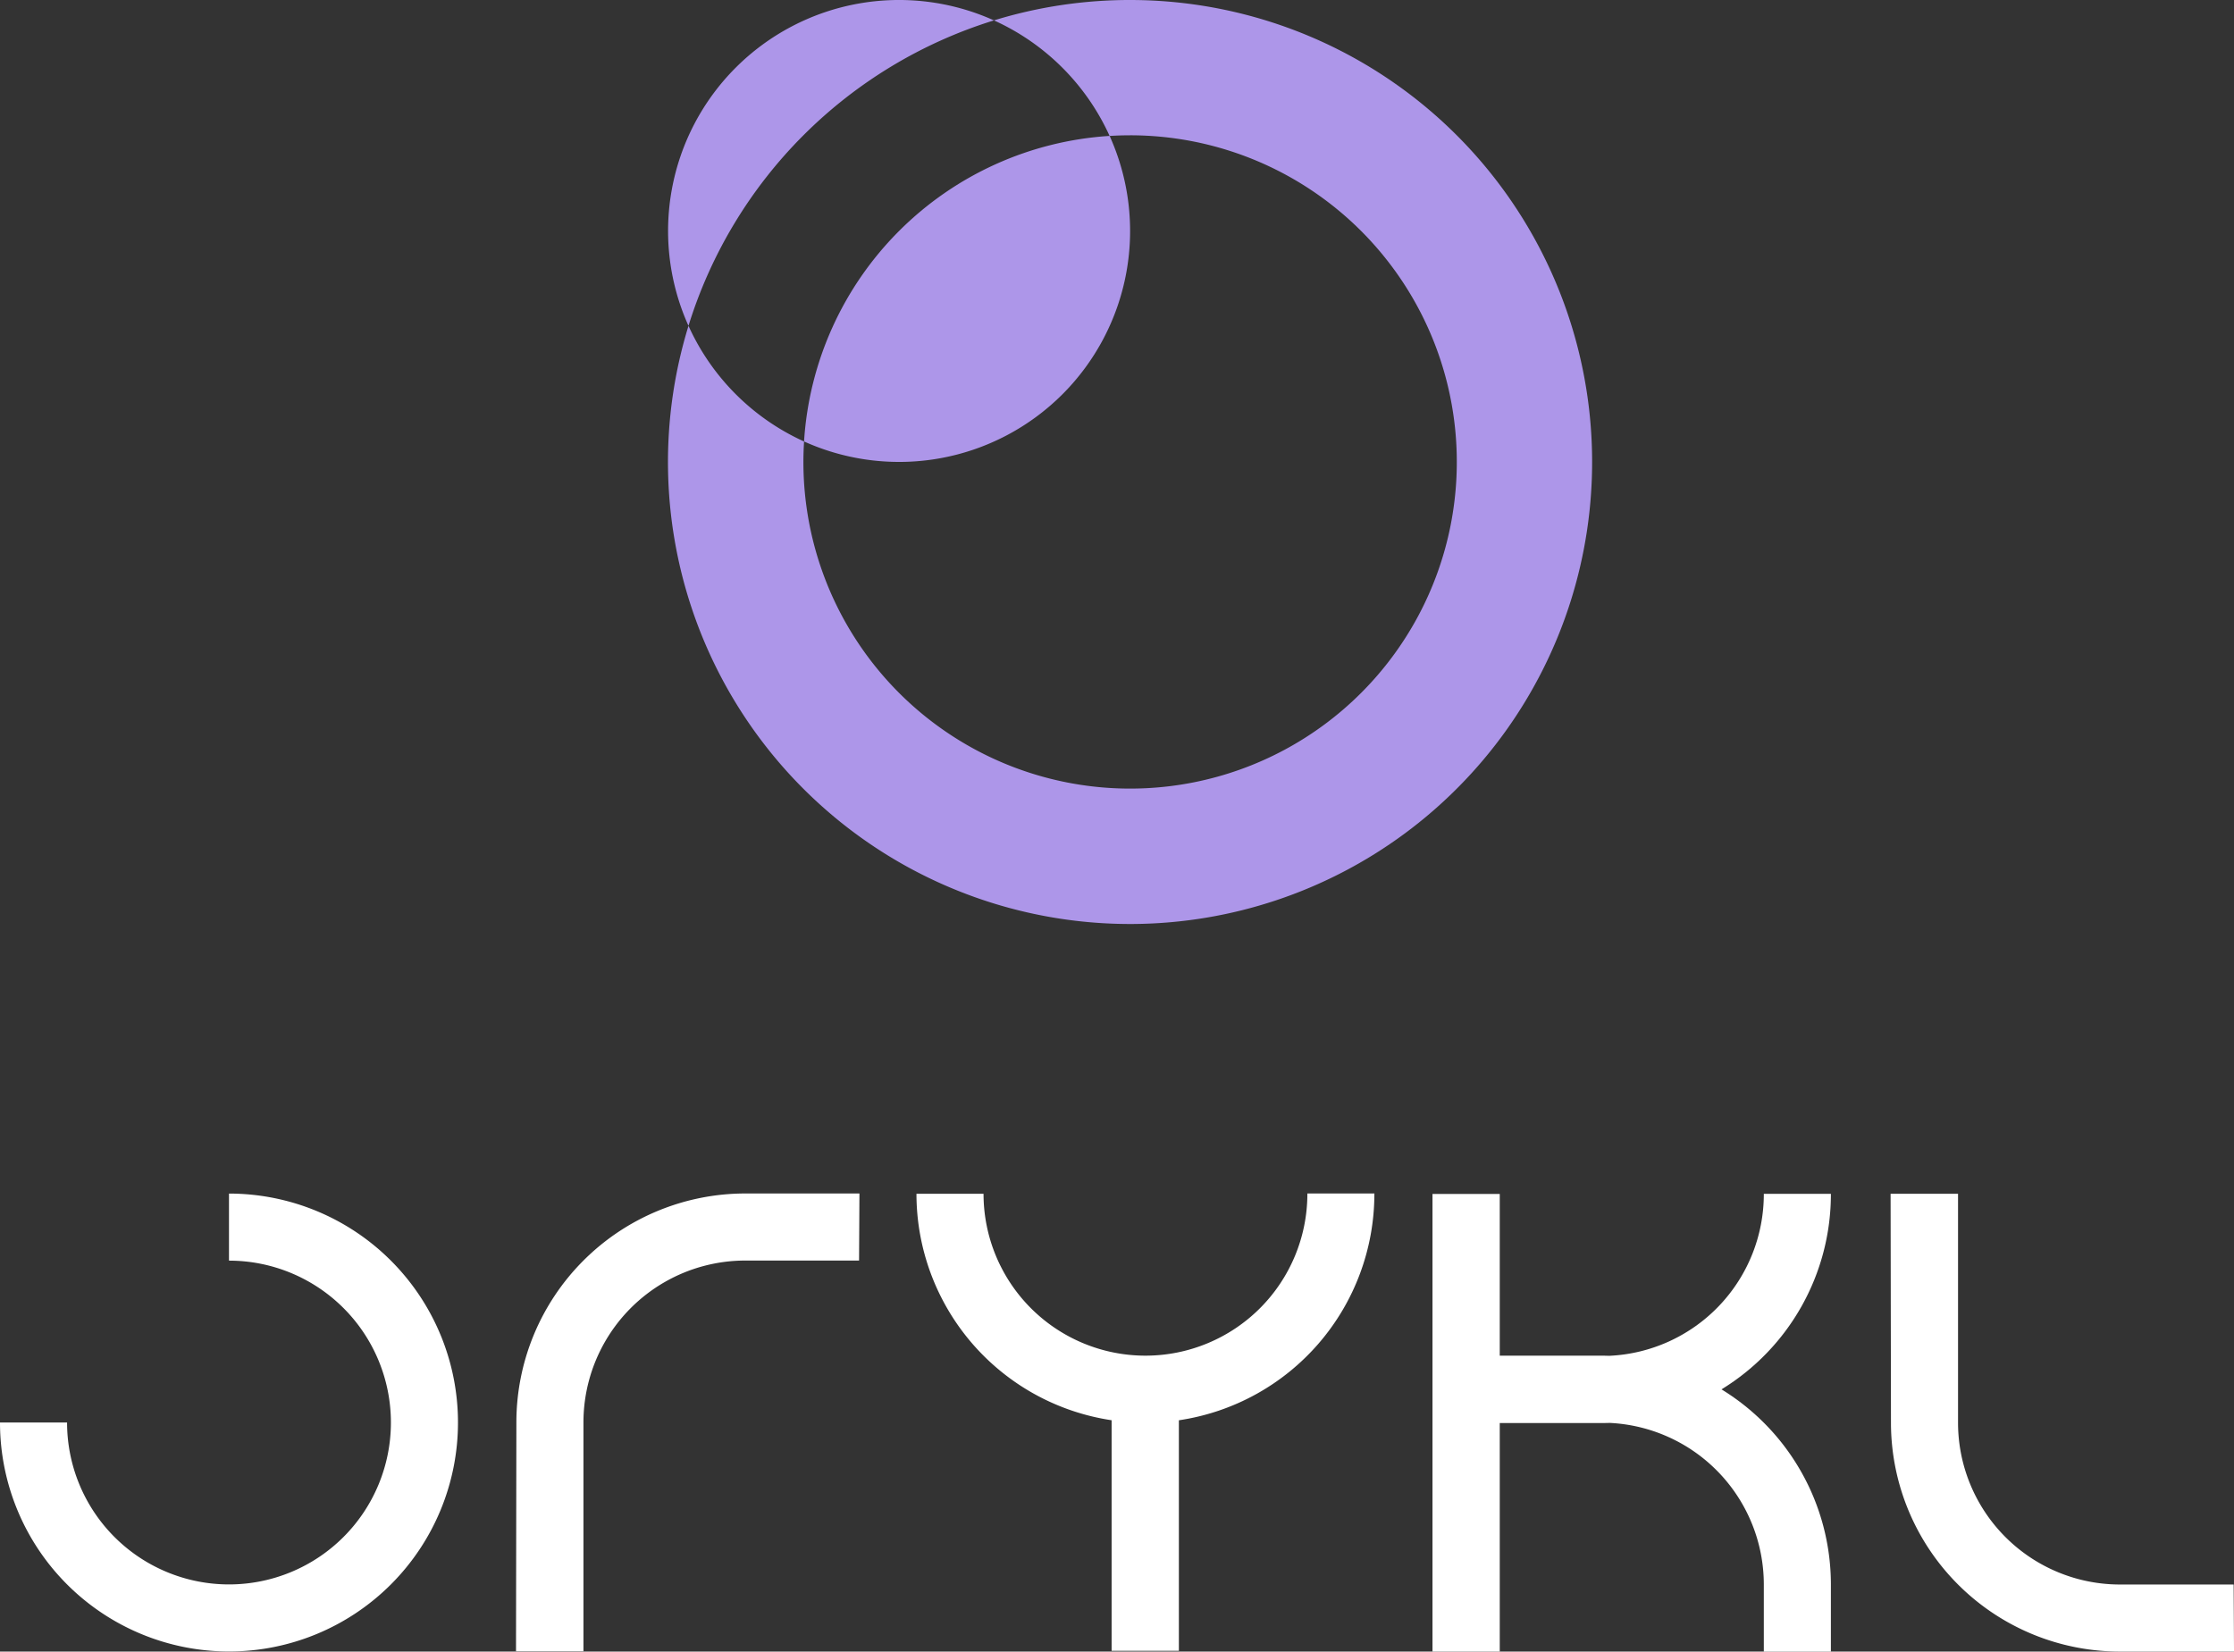
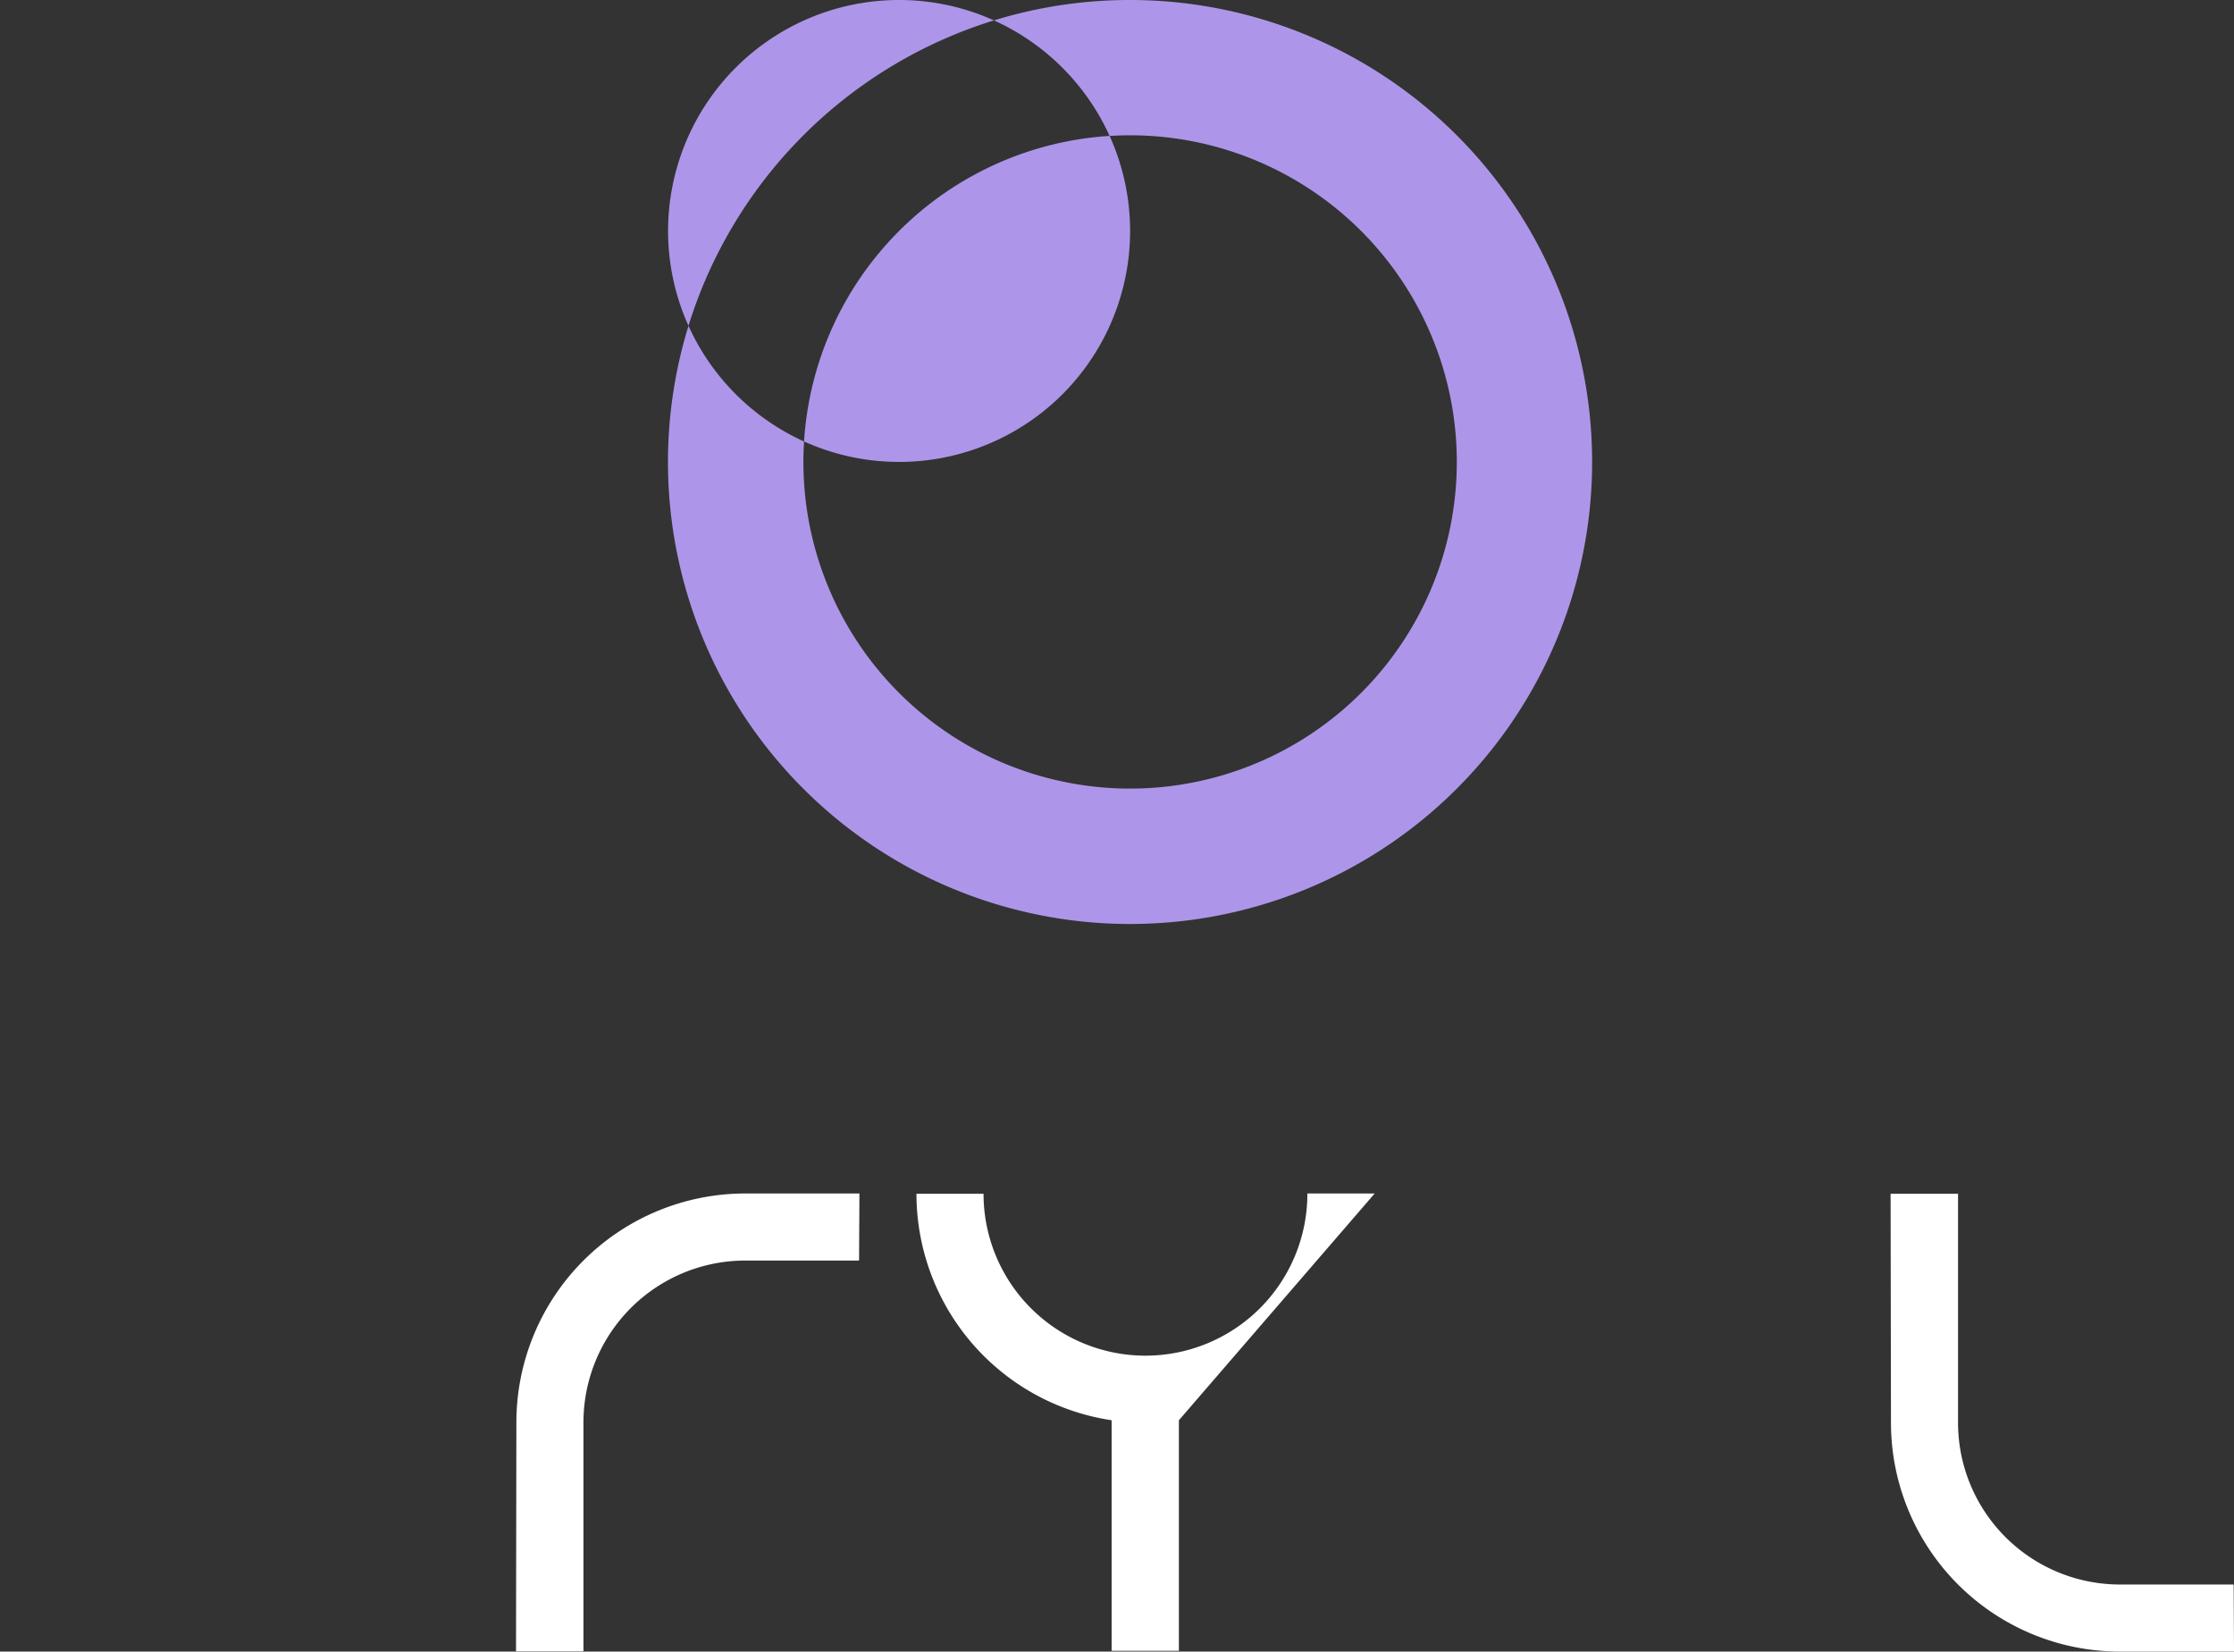
<svg xmlns="http://www.w3.org/2000/svg" width="127.071" height="93.958" viewBox="0 0 127.071 93.958">
  <rect x="0" y="0" width="127.071" height="93.958" fill="#333333" stroke="none" />
  <g transform="translate(-619 -5293.5)">
    <g transform="translate(614.779 5293.5)">
      <path d="M191.7,0a26.281,26.281,0,0,0-7.743,1.16,13.184,13.184,0,0,1,6.579,6.574c.385-.024.773-.037,1.164-.037A18.583,18.583,0,1,1,173.119,26.28c0-.391.014-.779.038-1.164a13.184,13.184,0,0,1-6.574-6.579A26.283,26.283,0,1,0,191.7,0" transform="translate(-123.2)" fill="#ad96e9" />
      <path d="M195.725,47.683A13.139,13.139,0,0,0,213.106,30.3a18.584,18.584,0,0,0-17.381,17.381" transform="translate(-145.769 -22.568)" fill="#ad96e9" />
      <path d="M183.958,1.16a13.138,13.138,0,0,0-17.376,17.376A26.338,26.338,0,0,1,183.958,1.16" transform="translate(-123.2)" fill="#ad96e9" />
    </g>
    <g transform="translate(-0.464)">
-       <path d="M0,279.062a13.025,13.025,0,1,0,13.025-13.025v3.815a9.21,9.21,0,1,1-9.21,9.21Z" transform="translate(619.464 5095.365)" fill="#fff" />
      <path d="M425.163,279.062v.015a9.21,9.21,0,0,0,9.224,9.2h6.453l.021,3.815h-6.467a13.025,13.025,0,0,1-13.046-13c0-.007,0-.014,0-.02l-.021-13.025h3.836Z" transform="translate(305.675 5095.365)" fill="#fff" />
-       <path d="M230.289,266.038c0-.005,0-.01,0-.015h-3.815c0,.005,0,.01,0,.015a9.21,9.21,0,1,1-18.42,0h-3.815a13.027,13.027,0,0,0,11.1,12.884v13.116h3.826V278.924a13.028,13.028,0,0,0,11.12-12.886" transform="translate(467.354 5095.375)" fill="#fff" />
-       <path d="M335.675,277.214a13.016,13.016,0,0,0,6.219-11.107v-.015h-3.815c0,.005,0,.01,0,.015a9.208,9.208,0,0,1-8.78,9.2c-.12,0-.24-.007-.361-.007h-5.879v-9.2h-3.826v26.034h3.826V279.131h5.879c.121,0,.241,0,.361-.007a9.208,9.208,0,0,1,8.78,9.2c0,.005,0,.01,0,.015v3.8h3.815v-3.813a13.016,13.016,0,0,0-6.219-11.107" transform="translate(381.712 5095.324)" fill="#fff" />
+       <path d="M230.289,266.038c0-.005,0-.01,0-.015h-3.815c0,.005,0,.01,0,.015a9.21,9.21,0,1,1-18.42,0h-3.815a13.027,13.027,0,0,0,11.1,12.884v13.116h3.826V278.924" transform="translate(467.354 5095.375)" fill="#fff" />
      <path d="M118.83,279.062v-.015a9.21,9.21,0,0,1,9.224-9.2h6.453l.021-3.815H128.06a13.025,13.025,0,0,0-13.045,13c0,.007,0,.014,0,.02l-.021,13.025h3.836Z" transform="translate(533.821 5095.365)" fill="#fff" />
    </g>
  </g>
</svg>